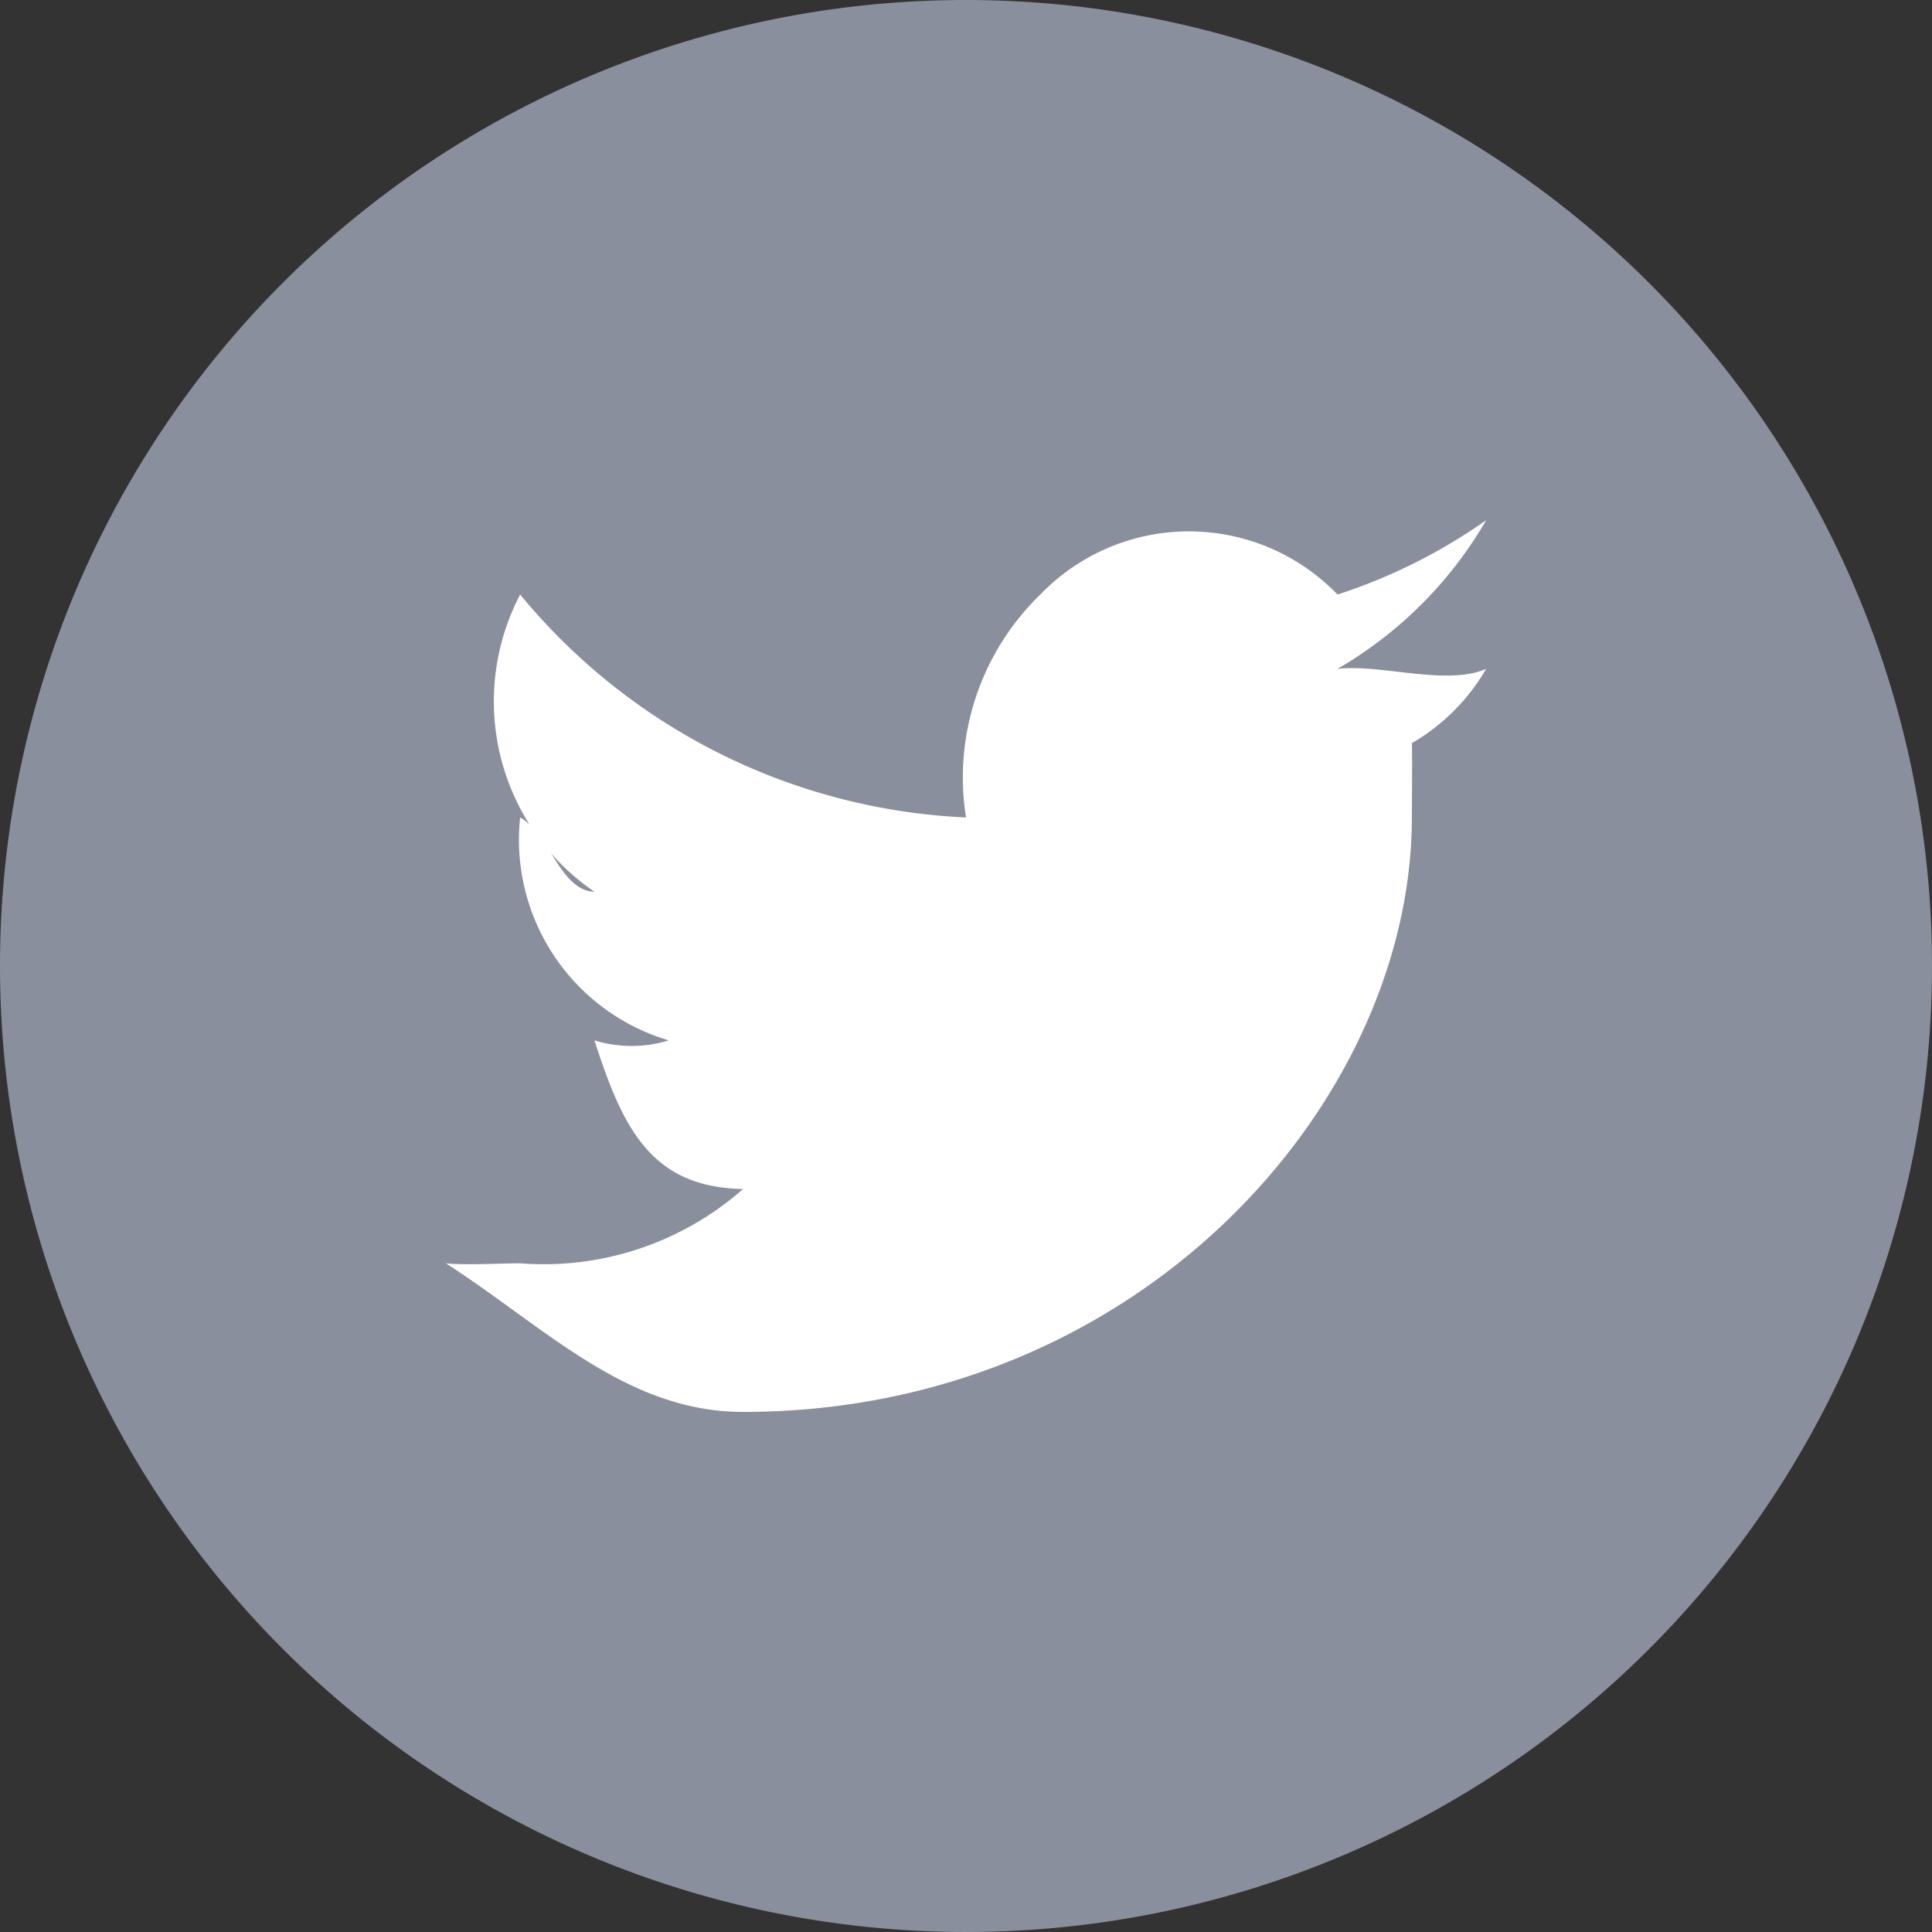
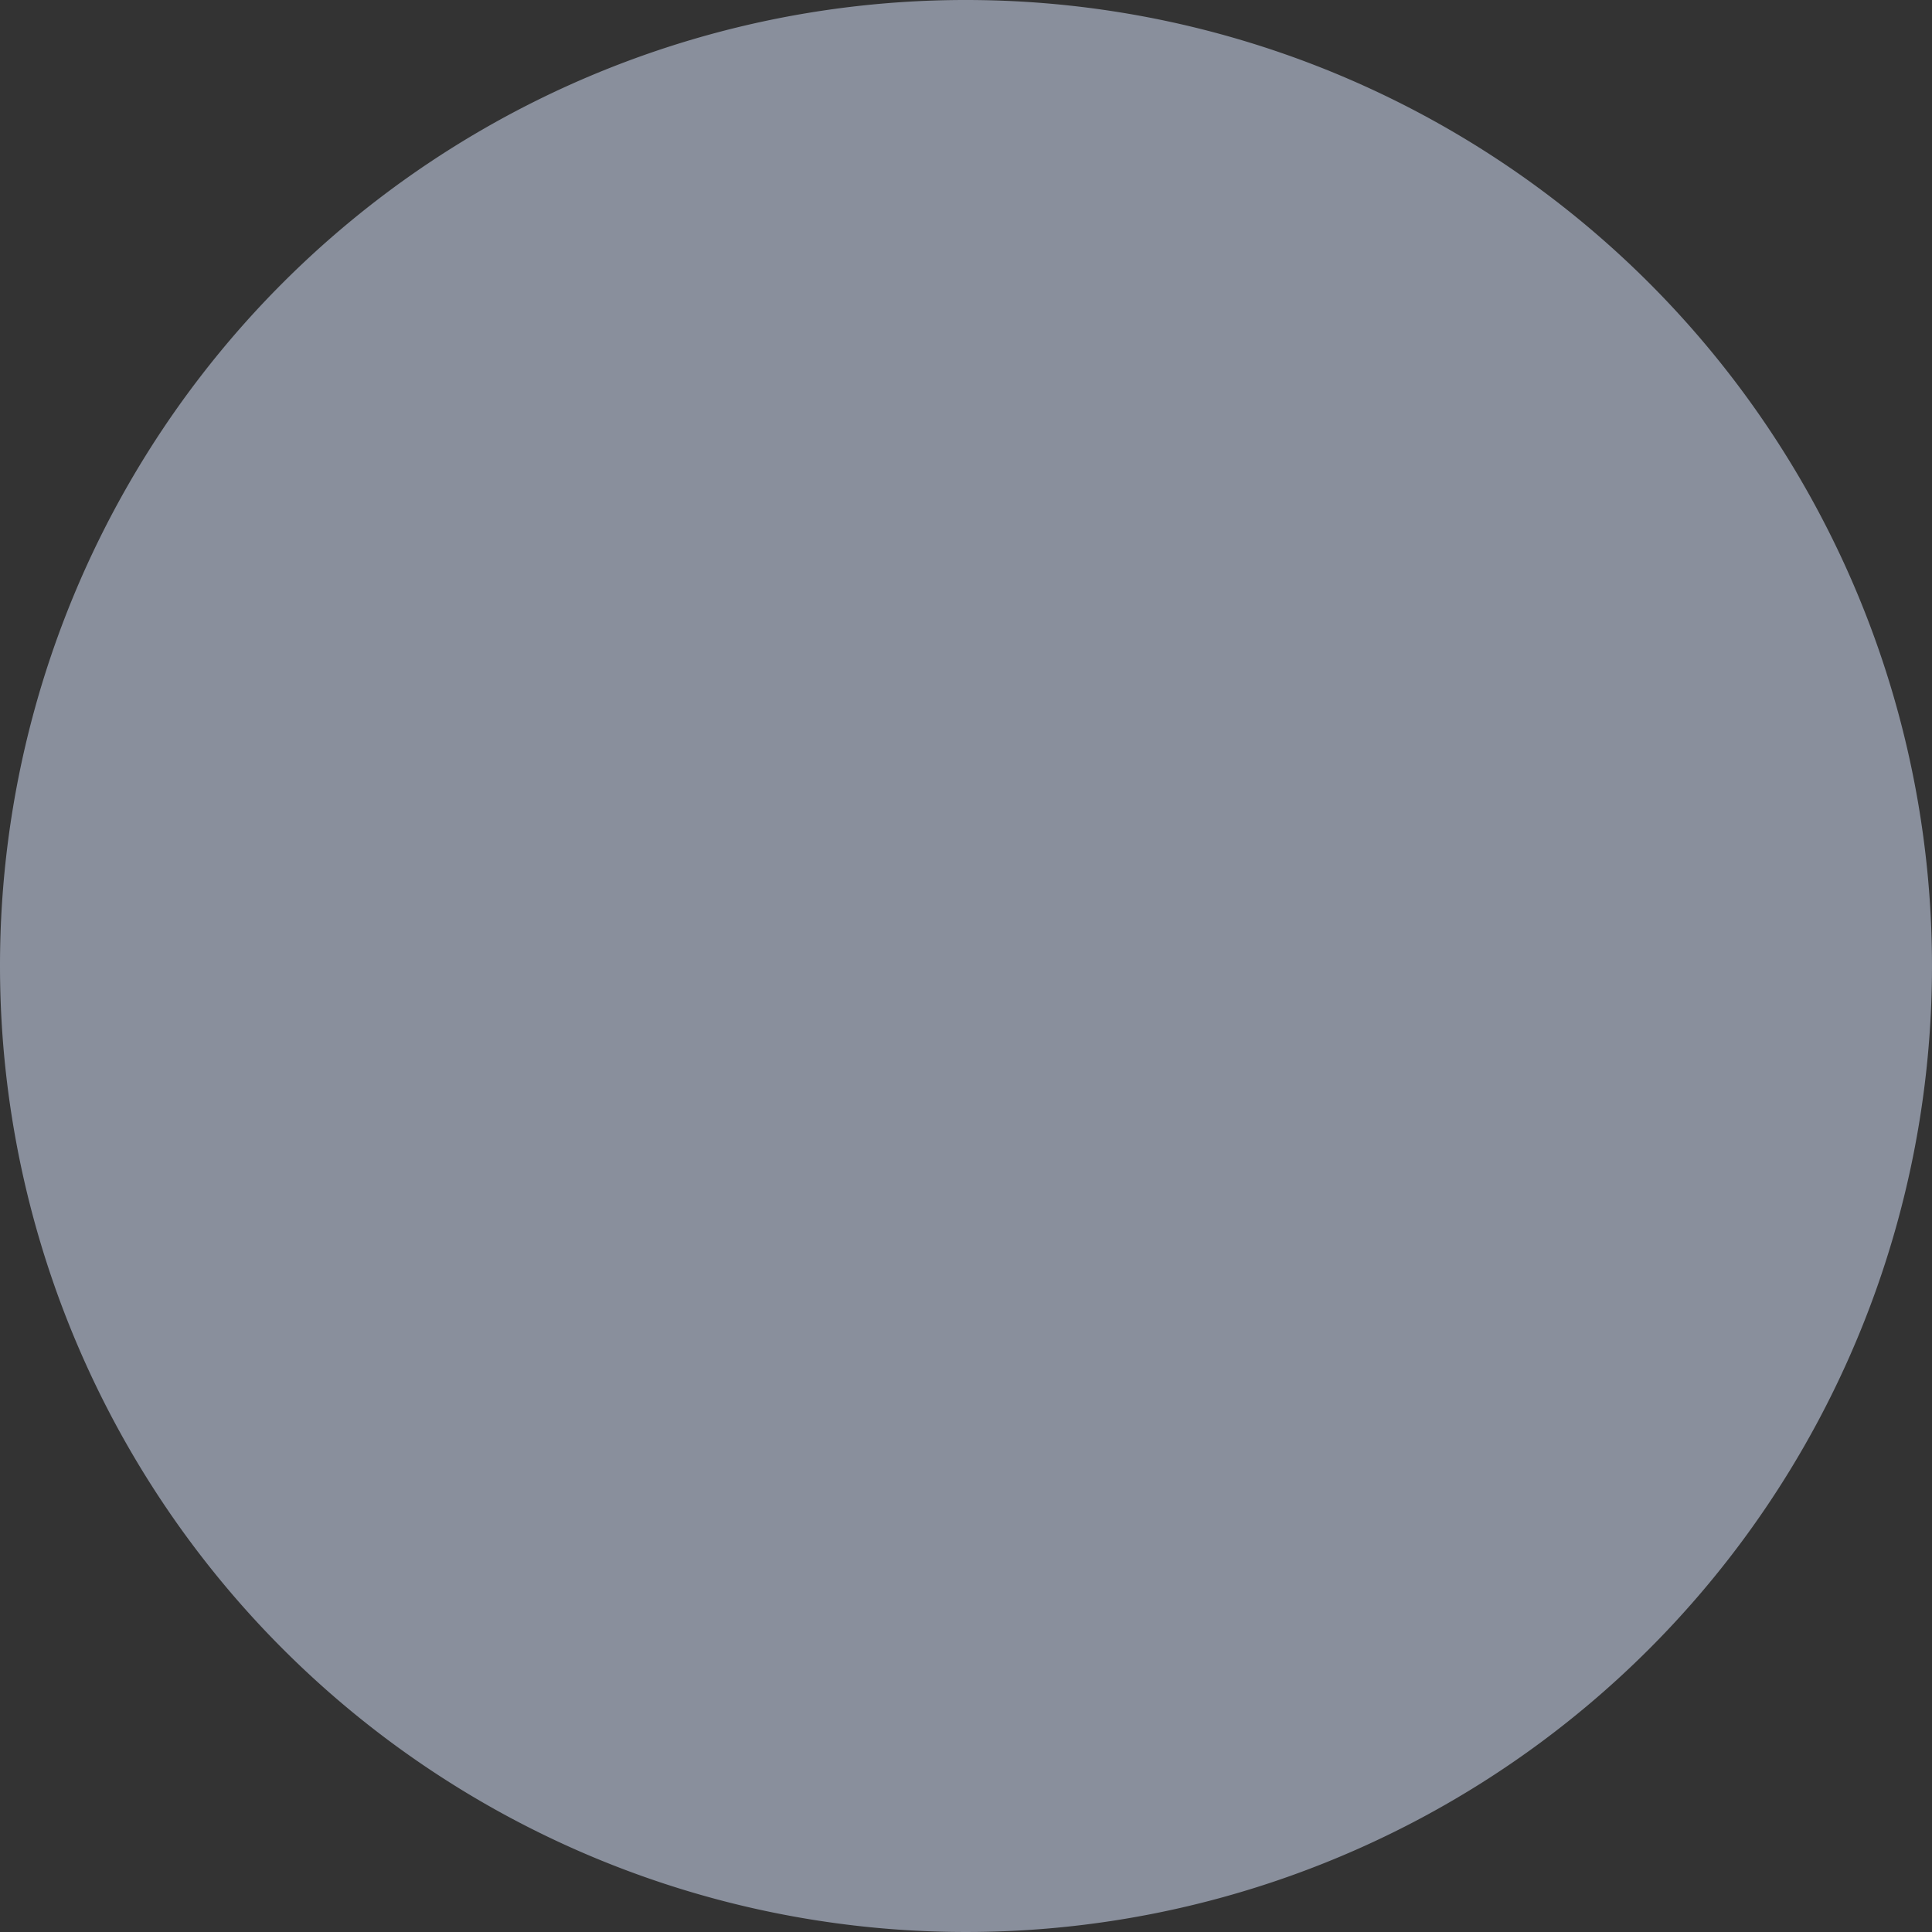
<svg xmlns="http://www.w3.org/2000/svg" width="26" height="26" viewBox="0 0 26 26">
  <rect x="0" y="0" width="26" height="26" fill="#333333" stroke="none" />
  <defs>
    <style>.a{fill:#898f9c;}.b{fill:#fff;}</style>
  </defs>
  <g transform="translate(-1007 -19.03)">
    <path class="a" d="M12.984,0h0a13,13,0,1,1-13,13,12.994,12.994,0,0,1,13-13" transform="translate(1007.016 19.03)" />
-     <path class="b" d="M79.043,110.183c5.333,0,9-4.168,9-8,0-.125.008-.876,0-1a2.741,2.741,0,0,0,1-1c-.529.234-1.425-.068-2,0a5.5,5.5,0,0,0,2-2,7.5,7.5,0,0,1-2,1,2.778,2.778,0,0,0-4,0,3.428,3.428,0,0,0-1,3,8.252,8.252,0,0,1-6-3,3.1,3.1,0,0,0,1,4c-.461-.014-.6-.775-1-1h0a2.815,2.815,0,0,0,2,3,1.7,1.7,0,0,1-1,0c.38,1.181.76,1.977,2,2a4.059,4.059,0,0,1-3,1c-.231,0-.771.027-1,0,1.326.851,2.424,2,4,2" transform="translate(937.957 -72.152)" />
  </g>
</svg>